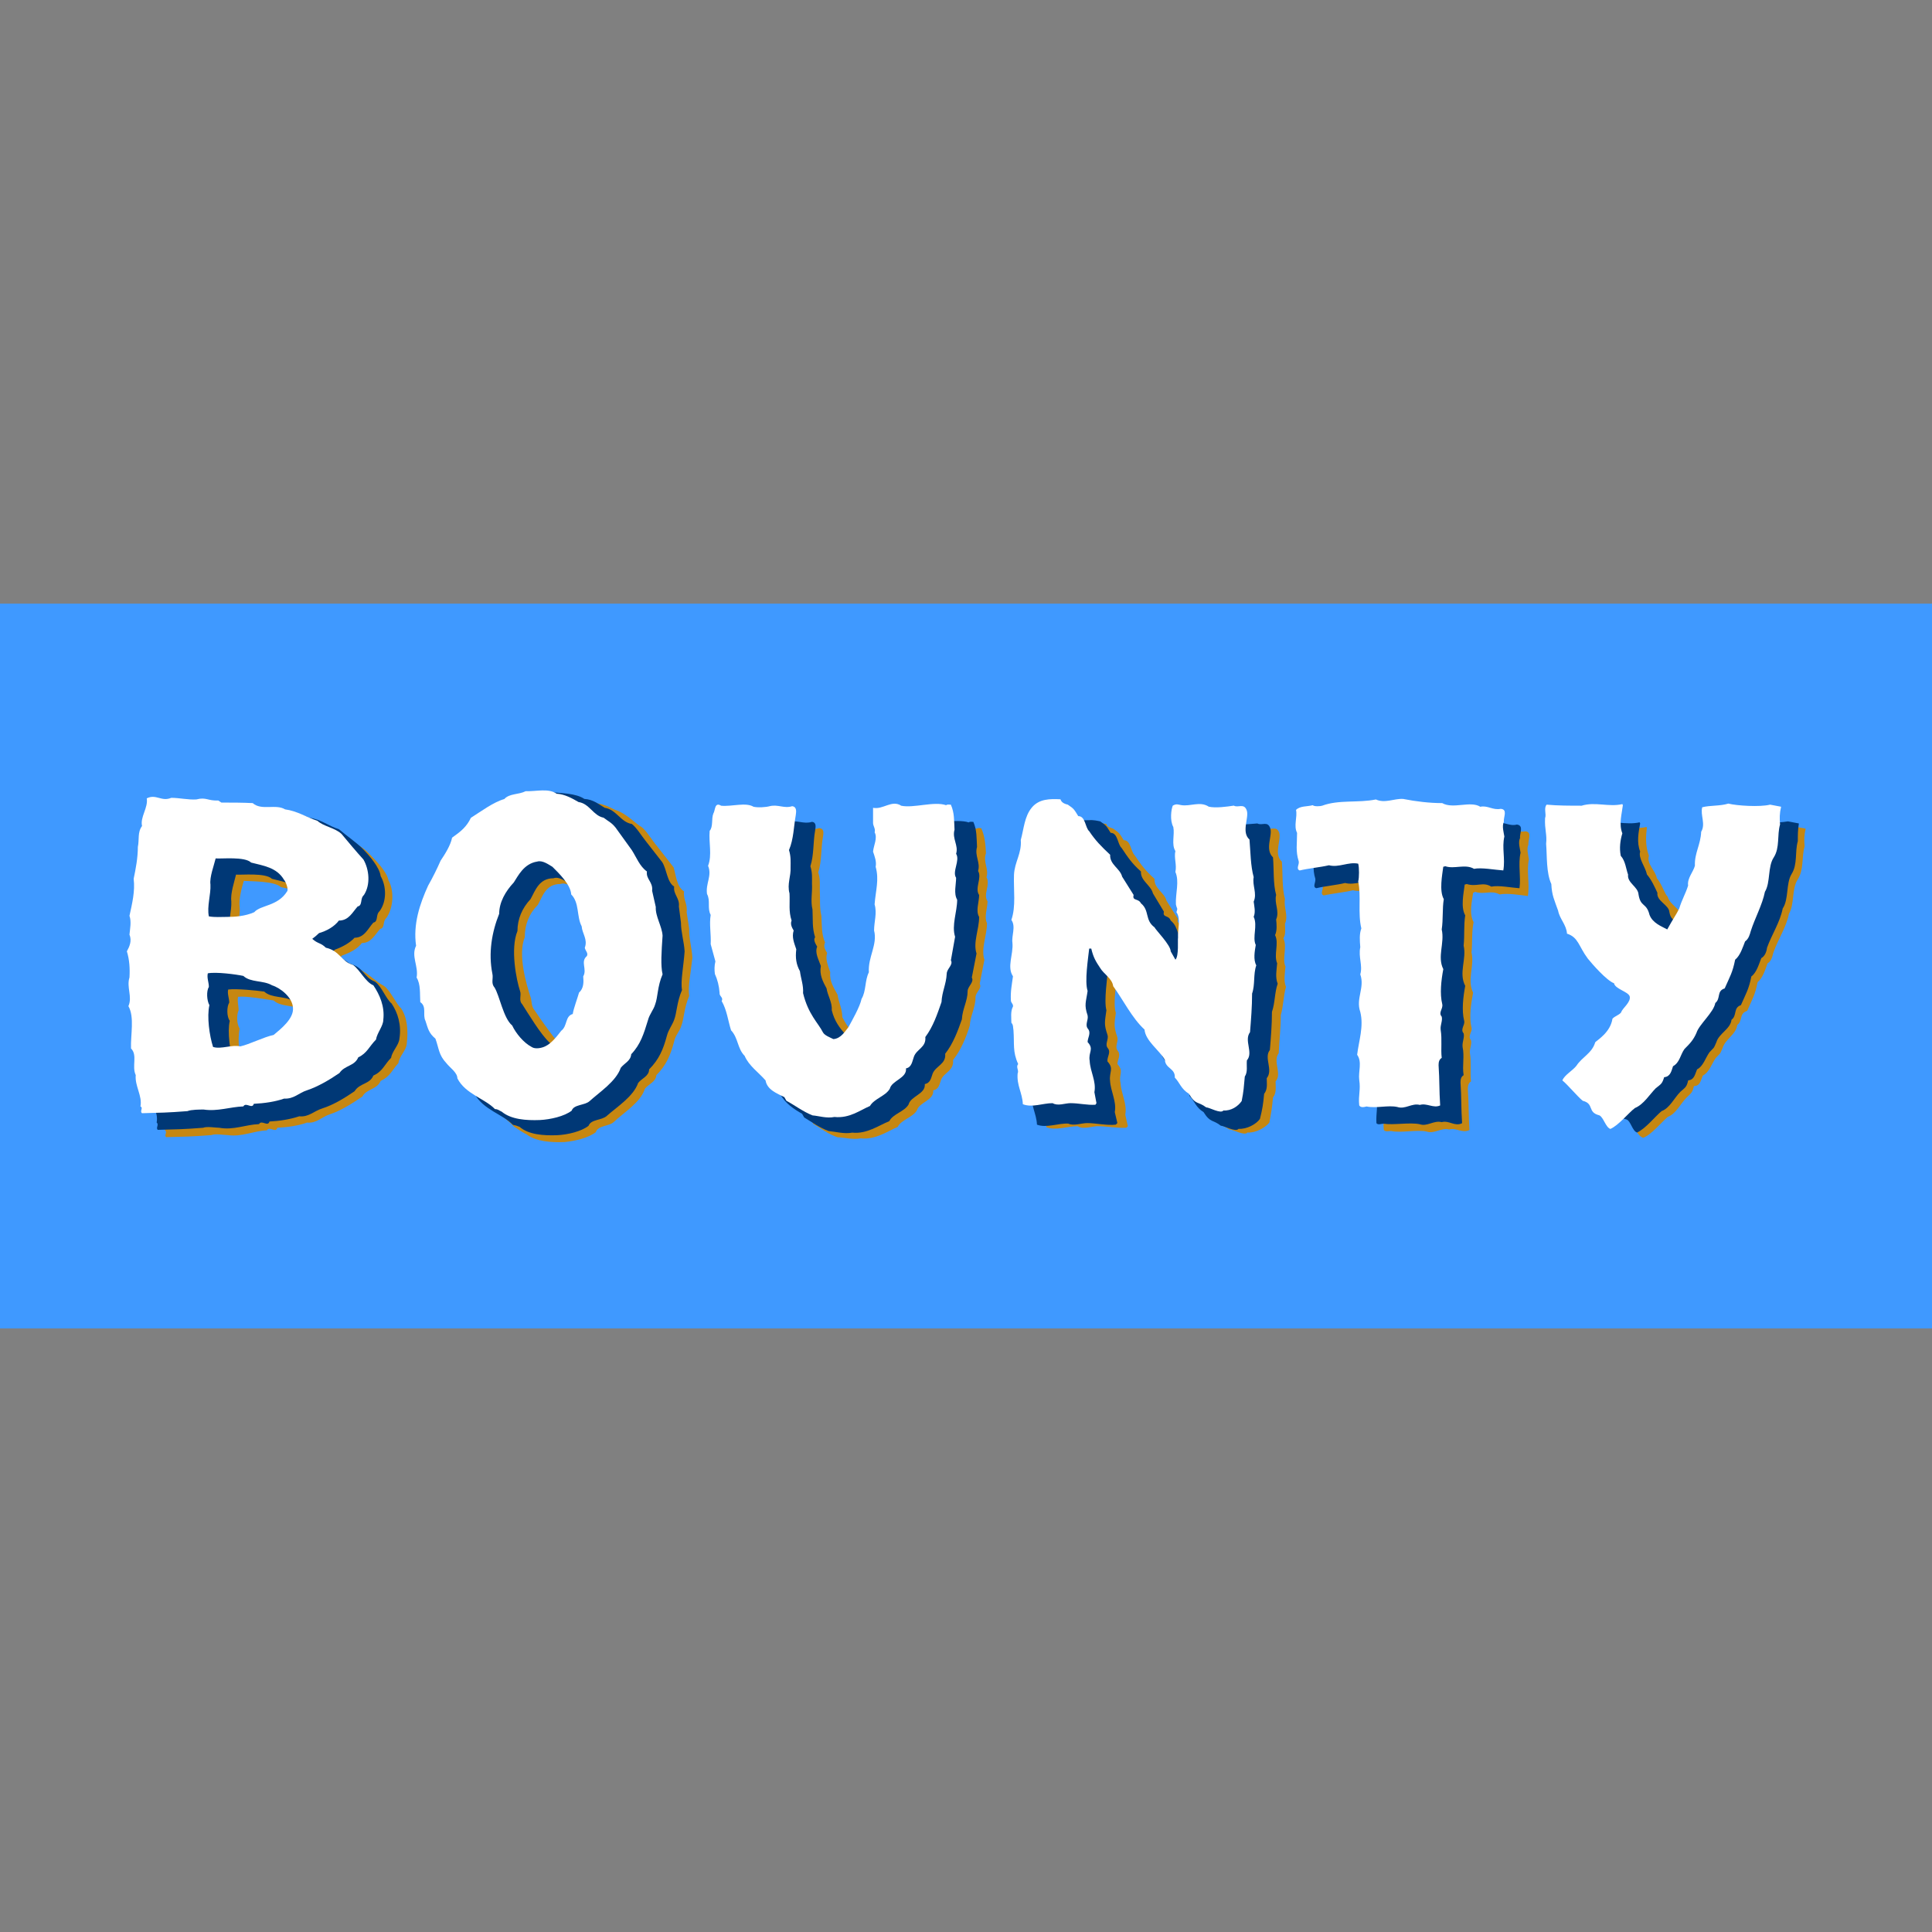
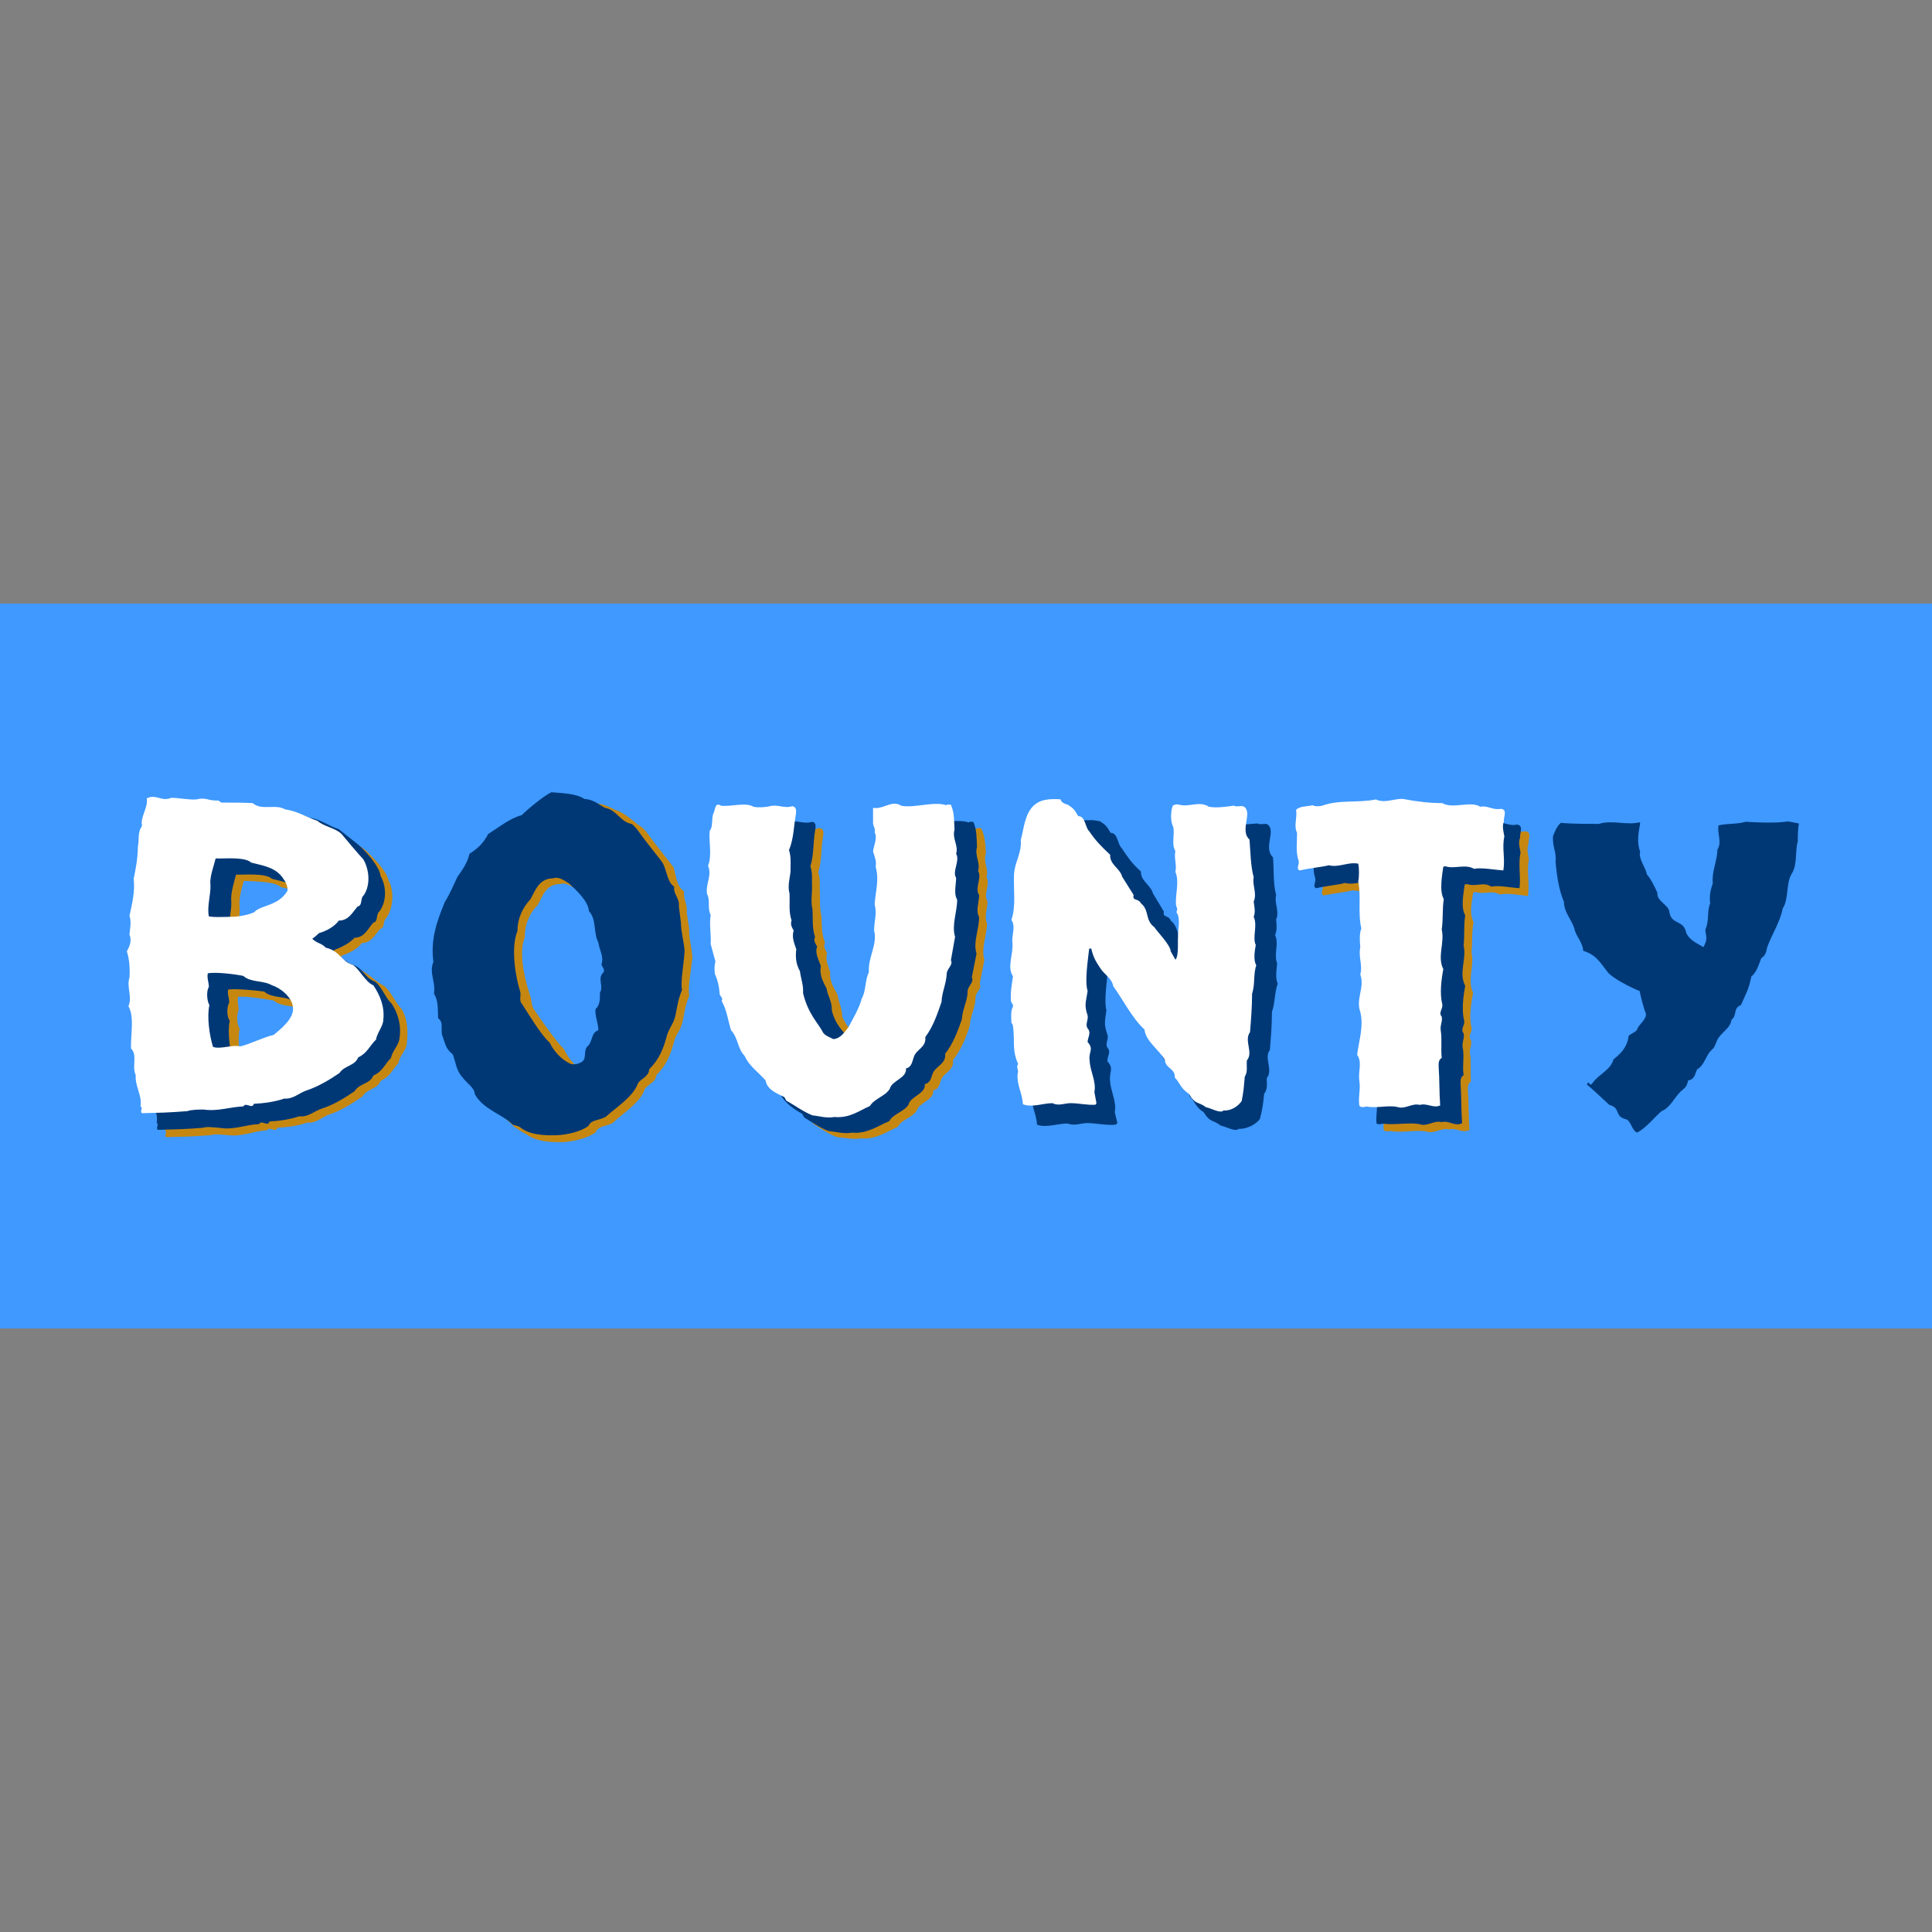
<svg xmlns="http://www.w3.org/2000/svg" version="1.1" id="Layer_1" x="0px" y="0px" viewBox="0 0 512 512" style="enable-background:new 0 0 512 512;" xml:space="preserve">
  <rect x="0" y="0" width="512" height="512" fill="#808080" stroke="none" />
  <style type="text/css">
	.st0{fill:#3F99FF;}
	.st1{fill:#C68711;}
	.st2{fill:#003876;}
	.st3{fill:#FFFFFF;}
</style>
  <g id="XMLID_43_">
    <rect id="XMLID_45_" y="159.97" class="st0" width="512" height="192.07" />
-     <path id="XMLID_46_" class="st1" d="M295.02,219.61c1.66,1.11,1.66,1.25,2.77,3.04c1.94,0,1.8,2.91,2.91,4.01   c1.66,2.49,2.91,4.15,5.26,6.23c-0.14,2.63,2.63,3.6,3.18,5.81l3.04,4.84c-0.55,1.66,1.38,0.83,1.94,2.35   c2.35,1.94,1.38,4.15,4.01,6.23c0.28,0.69,4.29,4.7,4.29,6.37l1.25,2.08c0.97-0.97,0.55-5.4,0.69-5.81   c-0.14-2.08-1.8-5.12-2.91-6.5c0.42-1.52,0.14-0.83-0.14-2.21c-0.14-3.04-0.69-6.09-1.8-8.72c0.42-1.94-2.08-4.15-1.52-5.95   c-1.11-1.8-0.14-4.29-0.69-6.37c-0.97-1.66-0.55-4.7-0.14-5.54c0.97-0.55,1.38-0.28,2.21-0.14c2.49,0.42,6.09-1.11,8.58,0.42   c1.94,0.42,5.81,0,7.61-0.28c1.11,0.69,2.77-0.83,3.46,1.25c0.55,1.94-1.52,5.67,0.69,7.61c0.28,3.18,0,6.92,0.83,9.96   c-0.42,2.21,0.97,4.29,0,6.5c0,1.25,0.28,2.77-0.42,3.87c1.11,2.35-0.42,5.4,0.55,7.47c-0.14,1.66-0.55,3.87,0.14,5.4   c-0.69,2.35-0.69,5.12-1.38,7.47c0,3.46-0.42,6.78-0.55,10.1c-1.66,2.21,0.97,5.4-0.83,7.47c0,1.52,0.28,3.04-0.69,4.29   c-0.28,2.91-0.42,3.74-0.97,6.64c-1.11,1.38-3.6,2.77-5.81,2.63c-0.69,0.97-3.87-0.83-4.84-0.83c-2.21-1.52-2.77-0.69-4.57-3.6   c-2.08-1.25-2.49-2.91-3.74-4.43c0.14-2.35-2.49-2.35-2.63-4.57c-1.52-2.49-4.98-4.98-5.26-8.03c-3.32-3.04-4.7-7.89-7.47-11.49   c-0.28-2.08-1.94-3.18-3.04-4.7c-0.97-1.66-1.94-2.77-2.35-5.26h-0.55c-0.14,2.63-1.25,8.58-0.42,11.21   c-0.42,3.04-0.55,3.6,0.42,6.5c0.28,1.25-0.83,2.49,0.14,3.6c0.83,1.11-0.14,2.35-0.14,3.46c1.8,1.94,0.28,2.77,0.83,4.98   c0.14,2.91,1.8,5.54,1.25,8.44l0.69,3.04l-0.42,0.42c-2.21,0.14-5.4-0.42-7.61-0.42c-1.38,0-3.87,0.97-5.26,0   c-2.63,0-5.81,1.25-8.3,0.28c-0.14-3.04-1.66-5.12-1.25-8.3c0.42-0.83-0.55-1.66,0.14-2.49c-1.52-3.32-0.97-5.26-1.25-8.99   c-0.14-0.69,0-1.38-0.55-1.94c0-1.38-0.28-3.04,0.42-4.29c0.14-0.83-0.55-0.97-0.55-1.66c-0.28-2.21,0.42-4.29,0.55-6.37   c-1.66-2.49,0.14-5.81-0.28-8.72c-0.28-2.08,0.97-4.29-0.14-6.23c1.25-3.46,0.55-7.75,0.69-11.76c0.14-3.6,2.08-5.81,1.94-9.27   c0.83-3.18,7.75-7.61,9.69-10.1c1.94-2.35,3.6-0.42,6.5-0.28C293.22,219.19,294.47,219.33,295.02,219.61" />
    <path id="XMLID_47_" class="st1" d="M388.57,218.78c2.91,1.66,7.47-0.83,10.1,0.97c1.94-0.42,3.32,0.97,5.54,0.55   c1.94,0.14,0.69,2.35,0.83,3.6c-0.55,0.97,0,2.77,0.14,3.87c-0.69,3.04,0.28,6.5-0.28,9.69c-2.08-0.28-5.54-0.83-7.47-0.42   c-2.35-1.25-4.01,0.14-6.5-0.69l-0.55,0.28c-0.28,2.35-1.11,5.4,0.14,7.75c-0.55,2.63-0.28,5.4-0.55,8.03   c0.83,3.6-1.25,7.33,0.42,10.66c-0.55,2.91-1.11,6.5-0.42,9.27c0.28,1.11-1.11,2.21-0.14,3.32c0.28,1.11-0.42,2.21-0.28,3.46   c0.42,2.63,0,4.98,0.28,7.47c-0.69,0.42-0.83,1.25-0.83,1.94c0.28,4.15,0.14,6.78,0.42,10.93c-1.94,0.97-3.46-0.69-5.4-0.14   c-2.08-0.55-3.87,1.25-5.95,0.55c-2.49-0.55-6.92,0.42-9.41-0.14c-0.69,0-1.52,0.28-1.94-0.28c-0.28-2.77,0.42-4.15,0-6.92   c-0.14-2.35,0.83-4.7-0.55-6.64c0.42-3.74,1.8-7.47,0.69-11.35c-1.11-3.6,1.25-6.37,0-9.96c0.69-2.35-0.55-4.7,0-7.2   c-0.14-1.94-0.14-3.32,0.42-4.98c-0.83-3.74,0-8.44-0.83-12.32c0.28-0.97,0.28-3.6-0.14-4.57c-2.63-0.42-5.12,1.11-7.75,0.42   c-2.21,0.55-5.4,0.83-7.75,1.38c-1.11-0.42,0-1.66-0.28-2.49c-0.83-2.63-0.42-4.84-0.42-7.61c-0.97-1.94,0.14-4.01-0.28-6.09   c1.11-1.11,2.91-0.83,4.43-1.25c0.42,0.42,2.08,0.28,2.49,0.14c4.43-1.66,9.55-0.69,14.25-1.52c2.35,1.11,4.84-0.28,7.2-0.14   C381.65,218.36,385.11,218.78,388.57,218.78" />
-     <path id="XMLID_48_" class="st1" d="M475.61,219.05l2.91,0.55c-0.42,1.8-0.42,3.04-0.28,4.7c-0.83,2.91-0.14,6.09-1.8,8.72   c-1.66,2.49-0.83,6.64-2.35,9.13c-0.69,3.6-2.91,6.78-4.15,10.38c-0.28,1.11-0.55,2.21-1.52,2.77c-0.55,1.52-1.25,3.87-2.63,4.98   c-0.69,3.46-1.38,4.43-2.77,7.61c-2.21,0.69-1.11,2.63-2.63,3.74c-0.28,2.49-3.18,3.74-3.87,6.09c-0.83,1.94-0.55,1.25-1.8,2.63   c-1.11,1.52-1.66,3.74-3.46,4.7c-0.55,1.25-0.69,2.77-2.35,2.77c-0.42,1.8-0.69,1.8-1.94,3.04c-1.66,1.66-2.77,4.29-4.98,5.12   c-1.66,1.38-4.29,4.7-6.5,5.54c-1.25-0.28-2.08-2.21-2.63-3.32c-0.97-2.21-1.38-3.04-4.43-3.87c-1.38-1.11-4.57-4.29-5.95-5.4   c0.69-1.66,0.55,0.97,1.52-0.42c1.52-2.35,4.57-3.32,5.54-6.37c0.69-0.69,3.46-2.63,3.87-6.23c0.69-0.69,2.21-1.11,2.35-1.8   c0.28-0.97,2.35-2.77,2.08-4.29c-0.55-1.25-1.66-4.57-1.94-6.09c-1.94-0.69-7.75-2.35-8.86-3.74c-2.63-3.32-2.63-5.67-5.54-6.64   c-0.14-2.35-2.08-3.74-2.35-5.95c-1.11-2.77-2.63-4.01-2.77-7.2c-1.38-3.04-1.94-7.33-2.08-10.66c0.28-2.35-0.83-3.74-0.83-6.64   c0.42-1.25,1.25-2.77,2.08-3.6c2.63,0.28,7.06,0.28,9.96,0.28c3.46-1.11,7.2,0.42,10.79-0.42l0.14,0.14   c-0.28,2.35-0.42,4.98,0.55,7.47c-0.69,2.21,1.8,4.01,2.08,5.95c1.25,1.38,2.08,4.15,2.91,4.98c0.55,2.08,3.46,3.18,3.6,5.12   c0.42,3.46,3.04,2.08,3.87,5.54c0.83,2.08,3.18,2.91,4.57,3.74c1.8-3.18-0.28-3.6,0.69-5.4c0.55-2.49,0.28-3.87,0.97-6.23   c-0.42-1.8-0.69-3.6-0.14-5.26c-0.14-3.32,1.11-5.54,1.25-8.99c1.25-2.08-0.28-4.29,0.28-6.37c2.08-0.55,4.98-0.28,7.2-0.97   C467.03,219.47,472.84,219.74,475.61,219.05" />
    <path id="XMLID_52_" class="st1" d="M148.48,234.27c-3.87,0-4.7,3.32-5.95,5.54c-2.35,2.35-3.46,5.26-3.46,8.58   c-1.94,4.7,0.55,12.87,1.52,15.78c0.42,1.25,0.14,2.49,1.11,3.6c1.52,2.35,5.95,8.58,7.75,10.24c0.97,2.08,2.49,4.15,4.57,5.4   c1.11,0.69,1.52,0.28,2.21-0.14c1.8-0.83,0.55-2.77,1.66-4.15c1.66-1.25,0.28-3.74,2.35-4.29c0.14-1.25-0.97-4.43-0.55-5.54   c1.11-1.25,1.11-2.91,1.11-4.29c1.25-1.94-0.83-3.74,0.97-5.4c0.42-0.83-0.28-1.38-0.42-2.21c0.83-2.08-0.55-3.74-0.83-5.81   c-1.38-2.63-0.42-6.09-2.49-8.44c-0.14-2.63-3.46-5.67-5.26-7.33C151.94,235.1,149.86,233.72,148.48,234.27 M157.47,212.83   c2.35,0.14,3.87,0.97,5.54,1.8c2.91,0.83,5.67,3.87,7.06,4.57c1.25,0.97,2.91,3.74,4.01,4.98l4.43,5.67   c0.69,2.35,0.83,5.12,2.77,6.37c-0.28,2.21,0.97,3.18,0.69,5.54l0.69,4.43c-0.14,2.35,0.69,4.98,0.83,7.61   c-0.42,4.01-1.25,7.89-0.83,10.1c-1.38,3.18-1.38,6.09-2.08,7.89c-0.42,1.52-1.66,2.63-1.94,4.29c-0.97,3.6-2.08,6.23-4.7,8.86   c-0.14,1.8-2.08,2.35-3.04,3.6c-1.11,3.6-5.54,6.23-8.3,8.86c-1.25,1.11-4.15,0.83-4.7,2.63c-1.94,1.52-5.4,2.35-8.3,2.63   c-3.6,0.14-7.61-0.14-10.1-2.08c-0.69-0.28-2.08-1.25-3.18-1.94c-2.63-2.77-4.01-2.77-6.09-6.92c0-1.52-4.57-2.77-5.4-4.01   c-2.08-2.21-1.8-3.87-2.91-6.5c-1.8-1.38-1.94-2.63-2.77-4.7c-0.83-1.66,0.42-3.87-1.38-4.98c-0.14-2.21,0.14-4.7-0.97-6.5   c0.42-3.04-1.52-5.67-0.14-8.44c-0.83-5.67,0.97-10.93,3.04-15.91c1.25-2.08,2.35-4.43,3.32-6.64c1.11-1.52,2.63-3.87,3.04-6.09   c2.35-1.52,3.87-2.91,4.98-5.26c2.63-1.66,5.95-4.15,8.86-4.98c1.52-1.52,6.37-5.67,8.3-6.64   C151.11,211.58,155.26,212.13,157.47,212.83" />
    <path id="XMLID_53_" class="st1" d="M206.88,219.74c1.11,0.28,3.18,0.28,4.29-0.28c2.21-0.55,3.87,0.69,5.95,0   c1.38,0.14,1.11,1.38,0.97,2.35c-0.55,3.04-0.28,6.37-1.25,9.41c0.55,1.66,0.42,2.91,0.42,4.57c0.14,2.49-0.14,4.57,0.42,6.92   c0.14,2.63,0,4.84,0.97,7.06c-0.55,1.11,0.14,2.08,0.55,2.77c-0.55,1.66,0.28,3.46,0.83,5.12c-0.28,2.35,0.97,4.15,1.94,5.95   c0.28,2.08,1.25,3.74,1.25,5.95c2.77,5.26,6.09,7.89,7.33,10.38c0.42,0.83,1.25,1.38,1.94,1.8c2.08-0.14,0-2.21,0.83-3.18   c0.97-1.8,3.04-5.4,3.46-7.61c1.38-2.21-0.83-4.84,0.42-7.06c-0.42-4.01,2.35-7.33,1.38-11.21c-0.14-2.35,0.83-4.7,0-6.78   c0.28-3.74,1.25-6.5,0.28-10.1c0.42-1.38-0.28-2.77-0.69-4.01c0.14-1.66,1.25-3.6,0.42-5.12c0.28-0.97-0.42-1.66-0.42-2.49v-4.01   c2.63,0.69,4.98-2.21,7.47-0.42c3.32,0.55,9.96-1.25,13.15-0.14c0.42-0.28,0.83-0.14,1.25-0.14c0.97,2.21,1.11,4.15,1.25,6.64   c-0.83,2.35,0.83,4.15,0.14,6.37c1.11,1.94-0.97,4.57,0.28,6.37c0,1.8-0.97,4.15-0.14,5.81c0,3.18-1.66,6.78-0.69,9.69l-1.25,6.37   c0.69,1.25-1.11,2.21-1.11,3.6c0,2.77-1.38,4.84-1.52,7.47c-0.97,3.18-2.35,6.5-4.43,9.13c0.28,2.91-2.49,3.32-3.18,5.26   c-0.42,1.11-0.55,2.49-2.08,2.77c0.28,2.63-3.74,3.18-4.29,5.26c-1.11,1.94-4.15,2.49-5.12,4.43c-2.63,1.11-5.81,3.46-9.82,3.04   c-2.08,0.42-4.57-0.28-6.09-0.28c-2.49-0.83-4.43-2.35-6.5-3.6l-0.42-0.97c-1.94-1.11-1.8-3.74-5.95-5.26   c-1.8-2.21-2.49-3.04-4.57-5.54c-1.8-2.21-1.66-4.7-3.6-6.78c-0.83-2.63-1.11-5.54-2.49-7.75c0.55-0.83-0.55-1.25-0.55-2.21   c-0.14-1.8-0.55-3.46-1.25-4.98c-0.14-1.11-0.14-2.21,0-3.32l-1.25-4.57c0.14-2.63-0.55-5.26,0-7.75c-0.97-1.8,0-3.74-0.97-5.54   c-0.42-2.77,1.38-4.84,0.28-7.47c0.97-2.91,0.14-6.09,0.42-9.27c0.97-1.11,0.42-3.04,0.97-4.57c0.55-0.83,0.28-3.18,2.08-2.08   C200.37,219.74,204.66,218.64,206.88,219.74" />
    <path id="XMLID_60_" class="st1" d="M63.1,264.16c-0.28,1.11,0.14,2.35,0.14,3.6c-0.55,1.11-0.55,3.6,0.28,4.84   c-0.69,3.04,0,8.03,0.97,11.07c2.08,0.55,4.98-0.69,7.2-0.14c2.49-0.55,6.37-2.49,8.86-3.04c1.8-1.52,5.26-4.29,5.12-7.33   c-0.14-2.63-3.46-4.84-5.54-5.54c-2.35-1.38-5.67-0.69-7.61-2.49C70.43,264.86,65.31,263.89,63.1,264.16 M58.26,217.81   c2.77-0.69,3.18,0.42,5.81,0.28l0.83,0.55c2.91,0,7.75-2.08,10.38-1.8c2.35,2.08,5.81,0,8.3,1.52c3.18,0.42,5.26,2.49,8.16,3.46   c1.38,1.25,4.29,2.49,5.81,4.15c1.94,1.94,4.98,4.98,5.4,7.33c1.52,2.63,1.38,7.2-0.55,9.96c-1.11,0.97-0.28,2.63-1.66,2.91   c-1.38,1.52-2.35,3.74-4.84,3.74c-1.25,1.66-3.32,2.63-5.26,3.32c-1.38,1.38-0.83,2.08,0,1.11c1.52,1.11,2.77,0.97,4.15,2.21   c3.74,2.08,4.57,3.46,6.92,4.7c1.8,1.25,3.18,4.7,4.57,5.95c1.66,2.49,1.94,5.81,1.52,9.41c-0.14,1.8-1.94,3.18-2.21,5.12   c-1.66,1.8-2.21,3.6-4.7,4.7c-0.97,2.35-3.74,2.08-4.84,4.15c-2.63,1.8-5.67,3.74-8.58,4.7c-2.21,0.69-3.6,2.49-6.09,2.21   c-2.35,0.83-5.12,1.25-7.89,1.38c-0.42,1.52-2.08-0.55-2.77,0.69c-3.6,0.14-6.64,1.8-10.38,1.25c-0.97,0-3.32-0.42-4.29,0   c-5.4,0.42-7.06,0.42-12.04,0.55c-0.55-0.55,0.42-1.38-0.28-1.8c0.55-2.77-1.38-5.4-1.25-8.16c-1.11-2.35,0.42-5.12-1.38-7.2   c-0.14-3.6,1.11-8.3-0.69-11.21c1.11-2.35-0.55-4.98,0.28-7.61c0-2.35,0-4.7-0.69-6.92c0.69-1.25,1.38-2.91,0.69-4.29   c0.14-1.66,0.69-3.6,0-5.26c0.69-3.04,1.52-6.5,1.11-9.69c0.55-2.77,0.97-5.67,0.97-8.44c0.42-1.94,0-3.87,1.25-5.67   c-0.55-2.35,1.52-4.84,1.25-7.33c2.49-1.25,3.87,0.83,6.5-0.14C53.97,217.39,56.32,217.95,58.26,217.81 M64.62,233.44   c-0.55,1.8-1.38,4.84-1.11,6.92c0.28,2.63-1.11,5.81-0.55,8.44c1.66,0.14,2.91,0,4.43,0c2.08,0,4.84-0.14,7.47-1.11   c1.66-2.08,6.23-1.52,8.72-5.54c0.28-0.55-0.42-2.63-0.83-3.04c-1.8-3.32-4.98-3.18-8.3-4.01   C72.79,233.44,66.14,233.58,64.62,233.44" />
    <path id="XMLID_63_" class="st2" d="M146.68,232.75c-3.87,0-4.84,3.32-6.09,5.54c-2.21,2.35-3.46,5.26-3.46,8.44   c-1.94,4.7-0.28,13.01,0.69,15.91c0.42,1.11-0.42,2.49,0.55,3.46c1.52,2.35,4.98,8.16,7.33,10.24c0.97,2.08,2.91,4.29,5.12,5.4   c0.97,0.55,2.21,0.28,3.04-0.14c1.8-0.83,0.69-2.77,1.66-4.15c1.66-1.25,0.97-3.74,3.04-4.43c0.14-1.25-1.11-4.43-0.69-5.67   c1.25-1.11,1.11-2.91,1.11-4.29c1.11-1.8-0.83-3.74,0.97-5.4c0.42-0.83-0.42-1.38-0.55-2.08c0.69-2.08-0.55-3.74-0.83-5.81   c-1.38-2.63-0.42-6.09-2.49-8.3c-0.14-2.63-3.46-5.67-5.26-7.33C149.86,233.58,148.2,232.2,146.68,232.75 M154.85,211.72   c2.35,0.14,3.74,1.38,5.4,2.35c3.04,0.42,4.29,3.87,7.2,4.29c1.25,0.97,2.49,3.04,3.6,4.43l4.43,5.67c1.25,1.94,1.25,5.26,3.18,6.5   c-0.28,2.08,1.52,3.04,1.25,5.26l0.55,4.29c0,2.49,0.83,5.12,0.97,7.61c-0.28,4.01-1.11,7.89-0.69,10.24   c-1.38,3.18-1.38,6.09-2.08,7.89c-0.55,1.52-1.52,2.63-1.94,4.29c-0.97,3.6-2.08,6.23-4.7,8.86c0,1.8-1.94,2.35-2.91,3.6   c-1.25,3.6-5.67,6.37-8.3,8.72c-1.38,1.25-4.15,0.83-4.84,2.63c-1.94,1.52-5.54,2.35-8.3,2.49c-3.6,0.14-7.61-0.14-9.96-2.21   c-0.69-0.28-1.11-0.42-1.8-0.55c-2.63-2.77-7.89-4.01-10.1-8.16c0-1.52-1.94-2.77-2.91-4.01c-2.08-2.21-1.94-3.87-2.91-6.5   c-1.8-1.38-1.94-2.63-2.63-4.57c-0.83-1.66,0.42-3.87-1.25-4.98c-0.14-2.21,0.14-4.7-1.11-6.5c0.55-3.04-1.38-5.67-0.14-8.44   c-0.83-5.95,0.97-10.93,3.04-15.91c1.38-2.21,2.35-4.57,3.32-6.64c1.11-1.52,2.77-3.87,3.18-6.09c2.35-1.52,3.74-2.91,4.98-5.26   c2.63-1.66,5.95-4.29,8.86-4.98c1.52-1.52,5.81-5.12,7.89-6.09C148.62,210.2,152.63,210.2,154.85,211.72" />
    <path id="XMLID_64_" class="st2" d="M291.56,217.67c1.66,1.11,1.66,1.25,2.77,3.04c1.94,0,1.8,3.04,2.91,4.01   c1.66,2.49,2.77,4.15,5.12,6.23c-0.14,2.49,2.63,3.6,3.18,5.81l2.91,4.84c-0.42,1.66,1.25,0.83,1.8,2.35   c2.35,1.94,1.38,4.43,4.01,6.23c0.28,0.69,4.29,4.84,4.29,6.37l1.25,2.08c0.97-0.97,0.55-5.26,0.69-5.81   c-0.14-2.08-1.8-5.12-2.91-6.64c0.42-1.38,0.14-0.83-0.14-2.08c-0.14-2.91-0.69-6.09-1.8-8.58c0.42-1.94-0.55-3.74,0-5.4   c-1.11-1.94,0-4.43-0.69-6.37c-0.97-1.8-0.55-4.7-0.14-5.67c0.97-0.55,1.25-0.28,2.21-0.14c2.49,0.55,6.09-1.11,8.58,0.42   c1.94,0.42,5.81,0,7.61-0.14c1.25,0.69,2.77-0.83,3.46,1.38c0.55,1.94-1.52,5.54,0.69,7.61c0.28,3.32,0,6.92,0.83,9.96   c-0.55,2.21,0.97,4.29,0,6.5c0.14,1.25,0.28,2.91-0.28,4.15c1.11,2.21-0.42,5.12,0.55,7.47c-0.14,1.66-0.55,3.74,0.14,5.4   c-0.83,2.35-0.69,5.12-1.52,7.47c0,3.46-0.28,6.78-0.55,10.1c-1.66,2.08,0.97,5.26-0.83,7.47c0,1.52,0.28,2.91-0.69,4.15   c-0.28,2.91-0.42,3.87-1.11,6.64c-0.97,1.38-3.46,2.77-5.67,2.63c-0.69,0.97-3.87-0.83-4.7-0.83c-2.08-1.66-2.77-0.69-4.57-3.6   c-2.08-1.25-2.35-2.91-3.74-4.29c0.14-2.49-2.49-2.35-2.63-4.57c-1.38-2.49-4.98-4.98-5.26-8.03c-3.32-3.18-4.98-7.89-7.75-11.49   c-0.28-2.08-1.8-3.04-2.91-4.7c-1.11-1.66-1.94-2.77-2.35-5.12h-0.69c-0.14,2.63-1.11,8.58-0.42,11.21   c-0.42,3.18-0.69,3.6,0.28,6.5c0.42,1.25-0.83,2.49,0.14,3.6c0.83,1.11-0.28,2.21-0.14,3.46c1.8,1.94,0.42,2.77,0.69,5.12   c0.14,2.77,1.8,5.54,1.25,8.3l0.69,2.91l-0.42,0.42c-2.21,0.28-5.4-0.42-7.61-0.42c-1.38,0-3.6,0.83-4.98,0.14   c-2.63-0.14-5.81,1.25-8.3,0.28c-0.14-3.04-1.66-4.84-1.25-8.03c0.28-0.83-0.55-1.66,0.14-2.49c-1.52-3.18-1.11-5.26-1.38-8.99   c-0.14-0.69,0-1.52-0.55-1.94c0-1.25-0.28-3.04,0.42-4.29c0.14-0.83-0.55-0.97-0.69-1.66c-0.14-2.35,0.42-4.29,0.55-6.37   c-1.66-2.49,0.14-5.81-0.28-8.72c-0.28-2.21,0.97-4.43-0.28-6.23c1.38-3.6,0.55-7.89,0.69-11.9c0.14-3.6,2.08-5.67,1.8-9.27   c0.83-3.04,5.12-6.09,7.06-8.58c1.94-2.35,4.84-2.21,7.61-2.21C289.76,217.25,290.87,217.53,291.56,217.67" />
    <path id="XMLID_65_" class="st2" d="M386.49,217.12c2.91,1.66,7.47-0.83,10.1,0.97c1.94-0.42,3.46,0.97,5.4,0.42   c1.94,0.28,0.69,2.35,0.83,3.6c-0.55,1.11,0,2.77,0.14,3.87c-0.69,3.18,0.14,6.23-0.28,9.41c-2.21-0.14-5.54-0.83-7.47-0.42   c-2.21-1.38-3.87,0.14-6.5-0.69l-0.55,0.14c-0.28,2.35-1.11,5.95,0.14,8.16c-0.42,2.63-0.14,5.26-0.42,8.03   c0.83,3.6-1.38,7.2,0.42,10.66c-0.55,2.91-0.97,6.5-0.28,9.27c0.28,1.11-1.11,2.21-0.14,3.32c0.28,1.11-0.42,2.21-0.28,3.6   c0.55,2.49-0.14,4.98,0.28,7.47c-0.69,0.42-0.83,1.11-0.83,1.94c0.28,4.15,0.14,6.64,0.42,10.79c-1.94,0.97-3.46-0.83-5.4-0.28   c-2.08-0.55-3.87,1.25-5.81,0.55c-2.63-0.55-7.06,0.28-9.55-0.14c-0.69,0-1.52,0.42-1.94-0.14c-0.14-2.77,0.42-4.01,0-6.78   c-0.14-2.35,0.83-4.7-0.69-6.64c0.42-3.74,1.8-7.47,0.69-11.35c-1.11-3.46,1.25-6.37,0-9.96c0.69-2.35-0.55-4.57,0-7.2   c-0.14-1.8-0.14-3.32,0.42-4.98c-0.97-3.87,0-8.44-0.83-12.32c0.28-0.97,0.28-3.74-0.14-4.84c-2.63-0.42-5.12,1.11-7.75,0.42   c-2.21,0.55-5.4,0.83-7.61,1.38c-1.11-0.28-0.14-1.52-0.28-2.49c-0.83-2.63-0.28-4.57-0.42-7.47c-0.97-1.8,0.14-4.01-0.28-6.09   c1.11-1.11,2.91-0.83,4.43-1.25c0.42,0.42,2.08,0.42,2.49,0.14c4.43-1.66,9.55-0.69,14.25-1.52c2.35,1.11,4.98-0.28,7.2-0.14   C379.71,216.84,383.17,217.12,386.49,217.12" />
    <path id="XMLID_66_" class="st2" d="M473.81,217.67l2.91,0.55c-0.28,1.8-0.28,3.04-0.28,4.7c-0.83,2.91,0,6.09-1.66,8.72   c-1.52,2.49-0.69,6.64-2.35,9.13c-0.69,3.6-2.91,6.92-4.15,10.38c-0.14,1.11-0.55,2.21-1.52,2.77c-0.55,1.38-1.25,3.87-2.63,4.84   c-0.69,3.46-1.38,4.43-2.77,7.61c-2.08,0.69-0.97,2.77-2.49,3.87c-0.28,2.49-3.32,3.6-4.01,5.95c-0.83,1.94-0.55,1.25-1.8,2.63   c-1.11,1.52-1.66,3.74-3.32,4.57c-0.55,1.25-0.69,2.77-2.35,2.91c-0.42,1.8-0.69,1.8-2.08,3.04c-1.66,1.66-2.77,4.29-4.98,5.12   c-1.66,1.38-4.29,4.7-6.5,5.67c-1.25-0.42-1.66-3.04-2.77-3.46c-3.46-0.83-1.38-3.04-4.57-3.87c-1.25-1.11-4.57-4.29-5.95-5.4   c0.69-1.52,0.55,0.97,1.52-0.42c1.66-2.35,4.7-3.32,5.54-6.23c0.69-0.69,3.6-2.49,4.01-6.23c0.69-0.69,2.21-1.11,2.35-1.94   c0.28-0.97,2.49-2.49,2.21-4.01c-0.55-1.25-1.38-4.57-1.66-5.95c-1.94-0.69-7.33-3.46-8.44-4.98c-2.49-3.32-3.46-4.7-6.5-5.67   c-0.14-2.35-2.08-4.01-2.35-5.95c-0.97-2.77-2.63-4.01-2.77-7.06c-1.38-3.18-1.94-7.33-2.21-10.66c0.28-2.49-0.83-3.74-0.69-6.64   c0.42-1.25,1.11-2.77,2.08-3.6c2.77,0.28,7.2,0.28,10.1,0.28c3.46-1.11,7.2,0.42,10.79-0.42l0.14,0.28c-0.42,2.35-0.97,4.98,0,7.47   c-0.55,1.8,1.38,4.01,1.8,6.09c1.11,1.25,2.08,3.32,2.77,4.84c-0.28,2.21,3.04,3.18,3.18,5.12c0.55,3.46,3.74,1.94,4.43,5.4   c0.83,2.08,3.04,2.91,4.57,3.87c1.8-3.04-0.14-3.6,0.83-5.4c0.69-2.49,0.14-4.01,0.97-6.23c-0.28-1.94,0.14-3.6,0.69-5.26   c-0.28-3.32,1.11-5.54,1.25-8.99c1.25-1.94-0.14-4.29,0.28-6.37c2.21-0.55,4.98-0.28,7.2-0.97   C464.95,217.95,471.04,218.22,473.81,217.67" />
    <path id="XMLID_68_" class="st2" d="M204.8,218.08c1.11,0.28,3.18,0.14,4.29-0.28c2.21-0.55,3.87,0.69,6.09,0   c1.25,0.14,0.97,1.38,0.83,2.35c-0.55,3.04-0.28,6.37-1.25,9.41c0.55,1.8,0.42,2.91,0.42,4.57c0.14,2.49-0.42,4.57,0.14,6.92   c0.14,2.63-0.14,4.7,0.69,7.33c-0.55,0.69,0.14,1.8,0.55,2.49c-0.69,1.66,0.42,3.46,0.97,5.12c-0.42,2.35,0.55,4.15,1.52,5.95   c0.28,1.94,1.52,3.6,1.38,5.81c1.38,5.67,5.95,7.89,7.2,10.38c0.42,0.69,1.94,1.38,2.77,1.8c2.08-0.14,0-2.08,0.83-3.04   c0.97-1.8,3.04-5.4,3.46-7.61c1.25-2.21-0.83-4.84,0.28-7.06c-0.28-4.01,2.35-7.33,1.38-11.21c-0.14-2.35,0.83-4.43,0.14-6.78   c0.28-3.74,1.25-6.5,0.14-10.1c0.42-1.38-0.28-2.77-0.55-4.01c0.14-1.66,1.25-3.6,0.42-5.12c0.28-0.97-0.42-1.52-0.42-2.35v-4.01   c2.63,0.55,4.98-2.21,7.47-0.55c3.32,0.55,9.96-1.25,13.15-0.14c0.42-0.28,0.83-0.14,1.25-0.14c0.97,2.21,0.83,4.29,0.97,6.64   c-0.69,2.35,0.97,4.15,0.28,6.37c1.11,1.8-0.97,4.57,0.28,6.37c0,1.94-0.97,4.15,0,5.81c0,3.32-1.66,6.78-0.69,9.69l-1.25,6.37   c0.69,1.25-1.11,2.35-1.11,3.6c0,2.63-1.38,4.7-1.52,7.47c-1.11,3.18-2.35,6.5-4.43,9.13c0.28,2.77-2.49,3.18-3.32,5.26   c-0.42,1.11-0.55,2.49-2.08,2.77c0.28,2.63-3.74,3.18-4.29,5.4c-1.11,1.94-4.15,2.49-5.12,4.43c-2.77,1.11-5.95,3.46-9.82,3.04   c-2.08,0.42-4.57-0.28-6.23-0.42c-2.35-0.83-4.43-2.35-6.5-3.6l-0.55-0.97c-1.94-1.11-4.57-2.77-5.81-5.26   c-1.8-2.08-2.49-3.04-4.57-5.54c-1.66-2.21-1.66-4.84-3.6-6.64c-0.83-2.77-1.11-5.54-2.49-7.75c0.55-0.83-0.55-1.25-0.42-2.21   c-0.28-1.8-0.55-3.46-1.25-4.98c-0.14-1.11-0.14-2.21,0-3.32l-1.11-4.57c0.14-2.63-0.55-5.26,0-7.75c-0.97-1.8,0-3.87-1.11-5.54   c-0.42-2.63,1.38-4.84,0.42-7.47c0.97-2.77,0.14-6.09,0.42-9.27c0.97-1.11,0.42-3.04,1.11-4.57c0.55-0.83,0.28-3.18,1.94-2.08   C198.3,218.08,202.72,216.98,204.8,218.08" />
    <path id="XMLID_75_" class="st2" d="M60.47,262.23c-0.28,1.11,0.28,2.35,0.28,3.46c-0.69,1.11-0.69,3.74,0.14,4.84   c-0.69,3.04,0.14,8.03,0.83,11.07c2.08,0.69,5.12-0.69,7.33-0.14c2.49-0.55,6.23-2.49,8.86-3.04c1.8-1.52,5.4-4.29,5.26-7.2   c-0.14-2.63-3.32-5.26-5.54-5.95c-2.21-1.38-5.67-0.69-7.61-2.49C68.08,262.5,62.69,261.95,60.47,262.23 M62.55,231.78   c-0.42,1.8-1.52,4.98-1.25,7.06c0.14,2.63-0.97,5.81-0.42,8.44c1.52,0.42,3.04,0.14,4.7,0.14c1.94,0,4.7-0.14,7.33-1.11   c1.52-2.08,6.23-1.52,8.72-5.67c0.42-0.55-0.42-2.63-0.83-3.04c-1.8-3.32-5.4-3.87-8.72-4.7C70.3,231.23,64.07,231.92,62.55,231.78    M56.46,216.15c2.63-0.55,3.04,0.42,5.81,0.28l0.83,0.55c2.91-0.14,7.75-1.94,10.52-1.8c2.35,2.08,5.81,0,8.3,1.52   c3.18,0.42,5.12,2.21,7.89,3.04c1.94,1.66,4.7,3.6,6.09,4.98c1.94,1.94,4.7,5.12,4.98,7.47c1.52,2.63,1.66,6.64-0.28,9.27   c-1.11,0.97-0.28,2.77-1.66,3.04c-1.38,1.52-2.35,4.01-4.98,4.01c-1.25,1.38-3.32,2.49-5.26,3.18c-1.38,1.38-0.97,2.08-0.14,0.97   c1.52,1.25,2.77,1.52,4.15,2.77c3.74,0.83,3.6,3.6,6.64,4.7c1.8,1.25,2.91,4.57,4.43,5.81c1.66,2.49,2.63,5.67,2.08,9.27   c-0.14,1.8-1.94,3.32-2.21,5.12c-1.8,1.8-2.21,3.6-4.7,4.7c-0.97,2.35-3.6,1.94-4.98,4.15c-2.63,1.8-5.54,3.6-8.58,4.57   c-2.21,0.69-3.6,2.35-6.09,2.08c-2.49,0.83-5.26,1.25-7.89,1.38c-0.42,1.52-2.08-0.55-2.77,0.69c-3.6,0.14-6.78,1.66-10.52,0.97   c-0.97,0-3.32-0.42-4.29,0c-5.4,0.42-7.06,0.42-12.04,0.55c-0.55-0.55,0.42-1.38-0.28-1.94c0.55-2.77-1.52-4.84-1.25-7.75   c-1.11-2.35,0.42-5.12-1.38-7.06c-0.14-3.6,0.97-8.44-0.55-11.21c1.11-2.49-0.55-4.98,0.28-7.61c0-2.21,0-4.7-0.69-6.92   c0.69-1.25,1.38-2.91,0.69-4.43c0.14-1.66,0.69-3.6,0-5.12c0.69-3.18,1.52-6.64,1.11-9.69c0.55-2.77,1.11-5.67,0.97-8.44   c0.42-1.94,0-3.87,1.11-5.67c-0.42-2.35,1.52-4.84,1.38-7.33c2.49-1.25,3.87,0.97,6.5-0.14C51.89,215.87,54.38,216.29,56.46,216.15   " />
-     <path id="XMLID_82_" class="st3" d="M142.39,228.32c-3.6,0.55-5.12,3.87-6.23,5.54c-2.21,2.35-3.87,5.26-3.87,8.3   c-1.94,4.84-2.91,10.38-1.8,15.91c0.28,1.25-0.42,2.49,0.55,3.6c1.38,2.21,2.35,8.16,4.7,10.1c0.97,2.08,3.04,4.57,5.12,5.67   c0.97,0.69,2.77,0.28,3.6-0.14c1.8-0.83,3.18-2.77,4.29-4.15c1.66-1.25,0.97-3.87,3.04-4.43c0.14-1.25,1.38-4.57,1.66-5.67   c1.25-1.11,1.25-2.77,1.11-4.29c1.11-1.94-0.83-3.87,0.97-5.4c0.42-0.83-0.42-1.38-0.55-2.21c0.83-2.21-0.69-3.74-0.83-5.67   c-1.38-2.63-0.55-6.23-2.77-8.44c-0.14-2.63-3.32-5.67-4.98-7.33C145.44,229.15,143.78,227.91,142.39,228.32 M147.51,210.34   c2.21,0.14,4.15,1.25,5.81,2.21c2.91,0.42,3.87,3.6,6.64,4.15c1.25,0.97,2.08,1.25,3.18,2.63l4.29,5.95   c1.25,1.94,2.08,4.29,4.01,5.67c-0.28,2.08,1.66,2.77,1.38,5.12l0.97,4.29c-0.14,2.49,1.66,5.12,1.8,7.61   c-0.28,4.15-0.55,7.89,0,10.24c-1.38,3.18-1.25,6.09-1.94,7.89c-0.42,1.52-1.52,2.63-1.94,4.29c-1.11,3.6-1.94,6.37-4.43,8.99   c-0.14,1.8-1.8,2.35-2.77,3.6c-1.25,3.6-5.54,6.37-8.3,8.86c-1.25,1.11-4.15,0.83-4.7,2.49c-1.94,1.52-5.67,2.35-8.44,2.49   c-3.6,0.14-7.61-0.14-10.1-2.21c-0.69-0.28-0.97-0.69-1.8-0.69c-2.63-2.77-7.89-4.01-9.96-8.16c0-1.52-1.94-2.77-2.91-4.01   c-2.08-2.21-1.94-3.87-2.91-6.5c-1.8-1.52-1.94-2.63-2.63-4.7c-0.83-1.66,0.42-3.74-1.38-4.98c-0.14-2.21,0.14-4.7-0.97-6.5   c0.55-3.04-1.52-5.67-0.14-8.44c-0.83-5.67,0.97-11.07,3.18-15.91c1.25-2.21,2.35-4.43,3.32-6.64c1.11-1.66,2.63-4.01,3.04-6.09   c2.35-1.66,3.87-2.91,4.98-5.26c2.63-1.66,5.95-4.15,8.86-4.98c1.38-1.52,3.74-1.11,5.67-2.08   C142.11,209.78,145.3,208.81,147.51,210.34" />
    <path id="XMLID_83_" class="st3" d="M282.98,213.24c1.66,1.11,1.66,1.25,2.77,3.04c1.94,0,1.8,3.04,2.91,4.01   c1.66,2.49,3.18,4.01,5.54,6.23c-0.14,2.63,2.63,3.6,3.18,5.81l3.04,4.84c-0.42,1.66,1.25,0.83,1.94,2.21   c2.35,1.94,0.97,4.43,3.6,6.37c0.28,0.69,4.29,4.7,4.29,6.37l1.25,2.21c0.97-0.97,0.55-5.4,0.69-5.81   c-0.14-2.08,0.83-4.98-0.42-6.78c0.42-1.25,0.14-0.69-0.14-2.08c-0.14-2.91,0.97-6.09-0.14-8.58c0.42-1.94-0.42-3.74,0-5.54   c-1.11-1.8-0.14-4.29-0.55-6.37c-0.97-1.8-0.55-4.7-0.14-5.67c0.97-0.55,1.38-0.28,2.21-0.14c2.49,0.42,4.98-1.11,7.33,0.42   c1.8,0.42,4.84,0,6.64-0.28c1.11,0.69,2.77-0.83,3.46,1.38c0.55,1.94-1.52,5.67,0.69,7.61c0.28,3.32,0.28,6.92,1.11,9.96   c-0.42,2.21,0.97,4.29,0,6.5c0.14,1.11,0.55,2.77,0,4.01c1.11,2.35-0.42,5.4,0.55,7.47c-0.28,1.66-0.69,3.87,0.14,5.4   c-0.83,2.35-0.28,5.12-1.11,7.47c0,3.46-0.28,6.92-0.55,10.24c-1.66,2.21,0.97,5.4-0.83,7.47c-0.14,1.52,0.28,3.04-0.55,4.29   c-0.28,2.91-0.28,3.74-0.83,6.5c-0.97,1.38-2.77,2.63-4.84,2.49c-0.69,0.97-3.74-0.83-4.57-0.83c-2.21-1.66-2.77-0.55-4.57-3.6   c-2.08-1.25-2.49-3.04-3.74-4.29c0.14-2.49-2.49-2.35-2.63-4.7c-1.52-2.63-5.12-4.98-5.4-8.03c-3.32-3.04-5.67-7.89-8.3-11.49   c-0.28-2.08-2.49-3.18-3.46-4.84c-1.11-1.66-1.8-2.77-2.35-5.12h-0.55c-0.28,2.63-1.25,8.72-0.42,11.21c-0.42,3.04-0.97,3.6,0,6.5   c0.28,1.25-0.83,2.49,0.14,3.6c0.83,1.11-0.14,2.35-0.14,3.46c1.8,1.94,0.14,2.63,0.55,4.98c0.14,2.91,1.8,5.4,1.25,8.3l0.55,2.91   l-0.28,0.42c-2.21,0.14-4.29-0.42-6.64-0.42c-1.38,0-3.32,0.83-4.7,0c-2.63,0-5.4,1.25-7.89,0.28c-0.14-3.04-1.66-4.98-1.38-8.16   c0.42-0.83-0.55-1.66,0.14-2.49c-1.52-3.32-0.97-5.26-1.25-8.99c-0.14-0.69,0-1.38-0.55-1.94c0-1.25-0.28-3.04,0.42-4.29   c0.14-0.69-0.55-0.97-0.55-1.66c-0.14-2.35,0.28-4.29,0.55-6.37c-1.66-2.49,0.14-5.81-0.14-8.86c-0.28-1.94,0.97-4.29-0.28-6.09   c1.25-3.6,0.55-7.89,0.69-11.9c0.14-3.46,2.08-5.67,1.8-9.27c0.83-3.04,0.97-6.23,2.91-8.58c1.94-2.35,4.84-2.35,7.61-2.21   C281.32,212.83,282.43,213.1,282.98,213.24" />
    <path id="XMLID_84_" class="st3" d="M382.2,212.83c2.91,1.66,7.47-0.69,10.1,0.97c1.94-0.42,3.32,0.97,5.4,0.55   c1.94,0.14,0.69,2.21,0.83,3.46c-0.55,1.11,0,2.91,0.14,3.87c-0.69,3.04,0.28,5.81-0.28,8.99c-2.21-0.14-5.81-0.83-7.75-0.42   c-2.35-1.38-5.26,0.14-7.61-0.69l-0.55,0.14c-0.28,2.21-1.11,6.37,0.14,8.58c-0.42,2.49-0.14,5.4-0.55,8.03   c0.83,3.6-1.25,7.2,0.42,10.52c-0.55,2.91-0.97,6.5-0.28,9.27c0.28,1.25-1.11,2.21-0.14,3.32c0.28,1.11-0.42,2.21-0.28,3.46   c0.42,2.63,0,5.12,0.28,7.47c-0.69,0.42-0.83,1.11-0.83,1.94c0.28,4.15,0.14,6.5,0.42,10.66c-1.8,0.83-3.46-0.69-5.4-0.14   c-2.08-0.55-3.87,1.25-5.95,0.55c-2.49-0.55-5.54,0.42-8.16-0.14c-0.55,0.14-1.52,0.42-1.94-0.28c-0.28-2.77,0.42-4.01,0-6.78   c-0.28-2.21,0.83-4.7-0.55-6.64c0.42-3.6,1.8-7.47,0.83-11.35c-1.25-3.6,1.25-6.37,0-9.96c0.69-2.35-0.55-4.57,0-7.2   c-0.14-1.8-0.28-3.46,0.28-4.98c-0.97-4.01,0-8.44-0.83-12.45c0.28-0.97,0.28-3.74,0-4.7c-2.63-0.55-5.12,1.11-7.75,0.42   c-2.35,0.55-5.54,0.83-7.75,1.38c-1.11-0.42,0-1.66-0.28-2.49c-0.83-2.63-0.42-4.57-0.42-7.47c-0.97-1.94,0.14-4.15-0.28-6.09   c1.11-1.11,2.91-0.83,4.43-1.25c0.42,0.42,2.08,0.28,2.49,0.14c4.43-1.66,9.55-0.69,14.25-1.66c2.35,1.11,4.84-0.28,7.2-0.14   C375.28,212.41,378.88,212.83,382.2,212.83" />
-     <path id="XMLID_85_" class="st3" d="M469.1,213.24l2.91,0.55c-0.42,1.8-0.42,3.04-0.28,4.7c-0.83,2.91,0,6.09-1.66,8.72   c-1.66,2.49-0.83,6.64-2.35,9.13c-0.69,3.46-2.63,6.92-3.74,10.38c-0.28,0.97-0.55,2.08-1.52,2.77c-0.55,1.38-1.25,3.74-2.63,4.84   c-0.69,3.46-1.38,4.43-2.77,7.61c-2.21,0.69-0.97,2.63-2.49,3.87c-0.42,2.49-4.29,5.67-4.98,7.89c-0.83,1.94-1.8,2.91-3.18,4.29   c-1.11,1.52-1.25,3.6-3.04,4.57c-0.42,1.25-0.69,2.77-2.35,2.91c-0.55,1.8-0.83,1.8-2.21,2.91c-1.66,1.66-3.18,4.29-5.54,5.26   c-1.66,1.25-4.29,4.57-6.5,5.54c-1.25-0.42-1.8-3.04-2.91-3.6c-3.32-0.83-1.25-3.04-4.43-3.87c-1.38-1.11-4.01-4.29-5.4-5.4   c0.69-1.52,2.63-2.49,3.74-3.87c1.52-2.35,4.15-3.32,4.98-6.23c0.69-0.69,4.01-2.63,4.57-6.23c0.55-0.69,2.08-1.11,2.35-1.8   c0.28-0.97,2.63-2.63,2.21-4.15c-0.42-1.25-3.87-1.94-4.15-3.46c-1.94-0.69-5.81-5.12-6.92-6.5c-2.49-3.32-2.49-5.67-5.54-6.64   c-0.14-2.35-1.94-3.87-2.35-6.09c-0.97-2.77-1.66-4.01-1.8-7.06c-1.38-3.04-1.11-7.33-1.38-10.66c0.28-2.49-0.42-3.74-0.28-6.78   c0.42-1.11-0.42-2.63,0.42-3.6c2.77,0.28,6.37,0.28,9.27,0.28c3.6-1.11,7.2,0.42,10.79-0.42l0.14,0.28   c-0.28,2.35-1.11,4.98-0.14,7.47c-0.55,1.8-0.83,3.87-0.42,5.95c1.25,1.38,1.38,3.46,1.94,4.98c-0.28,2.21,2.63,3.18,2.77,5.26   c0.55,3.46,2.08,2.08,2.91,5.4c0.83,2.21,3.18,3.04,4.7,3.87c1.66-3.04,2.21-3.6,3.18-5.54c0.69-2.35,1.66-3.87,2.35-6.09   c-0.28-1.94,1.38-3.6,1.8-5.26c-0.14-3.32,1.52-5.54,1.66-8.99c1.25-2.08-0.28-4.43,0.28-6.5c2.21-0.55,4.7-0.28,6.92-0.97   C460.25,213.52,466.34,213.93,469.1,213.24" />
    <path id="XMLID_89_" class="st3" d="M55.07,257.94c-0.28,1.25,0.28,2.35,0.28,3.6c-0.69,1.11-0.55,3.6,0.14,4.84   c-0.69,3.04,0,8.03,0.97,11.07c2.08,0.69,5.12-0.69,7.2-0.14c2.49-0.55,6.23-2.49,8.86-3.04c1.8-1.52,5.4-4.29,5.12-7.2   c-0.14-2.77-3.32-5.26-5.54-5.95c-2.35-1.38-5.67-0.69-7.61-2.49C62.55,258.21,57.29,257.52,55.07,257.94 M52.03,211.86   c2.63-0.69,3.04,0.42,5.81,0.28l0.83,0.55c2.77,0,5.54,0,8.3,0.14c2.35,2.08,6.09,0.14,8.58,1.66c3.18,0.42,5.67,2.08,8.58,3.04   c1.66,1.52,4.57,1.8,6.37,3.46c1.25,1.52,4.15,4.98,5.81,6.78c1.52,2.63,1.94,6.64,0.14,9.41c-1.11,0.97-0.28,2.77-1.66,3.04   c-1.38,1.52-2.35,3.74-4.98,3.74c-1.25,1.66-3.32,2.77-5.26,3.32c-1.38,1.25-0.42,0.42-1.8,1.52c1.52,1.38,2.21,0.97,3.6,2.35   c3.74,0.83,4.15,3.74,7.2,4.57c1.8,1.25,3.32,4.57,5.4,5.4c1.66,2.49,3.04,5.54,2.63,9.13c0,1.66-1.66,3.46-1.94,5.26   c-1.8,1.8-2.35,3.6-4.7,4.7c-0.97,2.35-3.6,2.08-4.98,4.15c-2.63,1.8-5.67,3.6-8.58,4.57c-2.21,0.69-3.46,2.35-6.09,2.21   c-2.35,0.83-5.26,1.25-8.03,1.38c-0.42,1.52-2.08-0.55-2.77,0.69c-3.6,0.14-6.78,1.38-10.52,0.83c-0.97,0-3.32,0-4.29,0.42   c-5.4,0.42-7.06,0.42-12.04,0.55c-0.69-0.55,0.42-1.38-0.42-1.8c0.55-2.77-1.52-5.4-1.25-8.3c-1.11-2.35,0.55-5.26-1.25-7.06   c-0.14-3.6,0.97-8.3-0.69-11.21c1.11-2.49-0.55-4.98,0.28-7.61c0.14-2.35,0-4.7-0.69-6.92c0.69-1.25,1.38-2.77,0.69-4.43   c0.14-1.52,0.55-3.46,0-4.98c0.69-3.18,1.52-6.5,1.11-9.82c0.55-2.63,1.11-5.54,1.11-8.44c0.42-1.94-0.14-3.87,1.11-5.54   c-0.55-2.35,1.66-4.84,1.25-7.33c2.49-1.25,3.87,0.97,6.5-0.14C47.6,211.44,49.95,212,52.03,211.86 M57.15,227.49   c-0.42,1.8-1.66,4.98-1.38,6.92c0.14,2.63-0.97,5.81-0.42,8.44c1.66,0.28,3.04,0.14,4.7,0.14c2.08,0,4.84-0.14,7.33-1.25   c1.66-1.94,6.23-1.52,8.72-5.54c0.42-0.55-0.42-2.63-0.83-3.04c-1.94-3.32-5.54-3.74-8.72-4.57   C64.9,226.94,58.67,227.63,57.15,227.49" />
    <path id="XMLID_90_" class="st3" d="M199.68,213.79c1.11,0.28,3.32,0.14,4.29-0.14c2.21-0.55,3.87,0.69,5.95,0   c1.25,0.14,1.11,1.38,0.97,2.35c-0.55,3.04-0.55,6.37-1.8,9.27c0.55,1.8,0.42,3.04,0.42,4.57c0.14,2.35-0.97,4.43-0.28,6.92   c0.14,2.63-0.28,4.7,0.55,7.2c-0.42,0.97,0.14,1.94,0.55,2.63c-0.55,1.8,0.14,3.32,0.69,4.98c-0.28,2.35,0,4.01,0.97,5.81   c0.28,2.08,0.97,3.74,0.83,5.81c1.38,5.67,4.01,7.89,5.26,10.38c0.42,0.83,1.94,1.38,2.77,1.8c2.08-0.14,3.18-2.21,4.01-3.18   c0.97-1.8,3.04-5.4,3.46-7.47c1.25-2.08,0.83-4.84,1.94-7.06c-0.28-4.01,2.35-7.33,1.38-11.07c0-2.35,0.83-4.57,0.14-6.92   c0.28-3.74,1.25-6.5,0.28-9.96c0.28-1.38-0.28-2.77-0.69-4.01c0.14-1.66,1.25-3.6,0.42-5.12c0.28-0.97-0.42-1.66-0.42-2.49v-4.01   c2.63,0.55,4.98-2.21,7.47-0.55c3.32,0.69,8.72-1.25,11.9-0.14c0.28-0.28,0.83-0.14,1.25-0.14c0.97,2.21,0.83,4.15,0.97,6.64   c-0.69,2.35,1.11,4.15,0.42,6.37c1.11,1.8-1.11,4.7,0,6.37c0,1.8-0.69,4.15,0.28,5.81c0,3.18-1.52,6.78-0.55,9.82l-1.11,6.23   c0.69,1.25-1.11,2.21-1.11,3.6c-0.14,2.77-1.25,4.7-1.38,7.47c-1.11,3.18-2.21,6.5-4.29,9.27c0.28,2.77-2.35,3.18-3.04,5.26   c-0.42,1.11-0.55,2.77-2.08,3.04c0.28,2.63-3.74,3.18-4.29,5.4c-1.11,1.94-4.15,2.63-5.26,4.57c-2.63,1.11-5.4,3.32-9.41,2.91   c-2.08,0.42-4.15-0.28-5.81-0.42c-2.49-0.97-4.84-2.77-6.92-3.87l-0.55-0.97c-1.94-0.97-4.57-1.94-4.98-4.43   c-1.8-2.08-4.43-3.87-5.54-6.5c-1.94-1.94-1.66-4.7-3.6-6.78c-0.83-2.63-1.11-5.4-2.49-7.75c0.55-0.97-0.69-1.25-0.55-2.21   c-0.14-1.8-0.55-3.46-1.25-4.98c-0.14-1.11-0.14-2.21,0.14-3.32l-1.25-4.57c0.14-2.63-0.42-5.26,0-7.75c-0.97-1.8,0-3.74-0.97-5.54   c-0.42-2.77,1.38-4.84,0.28-7.47c1.11-2.91,0.14-6.09,0.42-9.27c0.97-1.11,0.42-3.18,0.97-4.57c0.55-0.83,0.28-3.18,2.08-2.08   C194.01,213.79,197.6,212.55,199.68,213.79" />
  </g>
</svg>